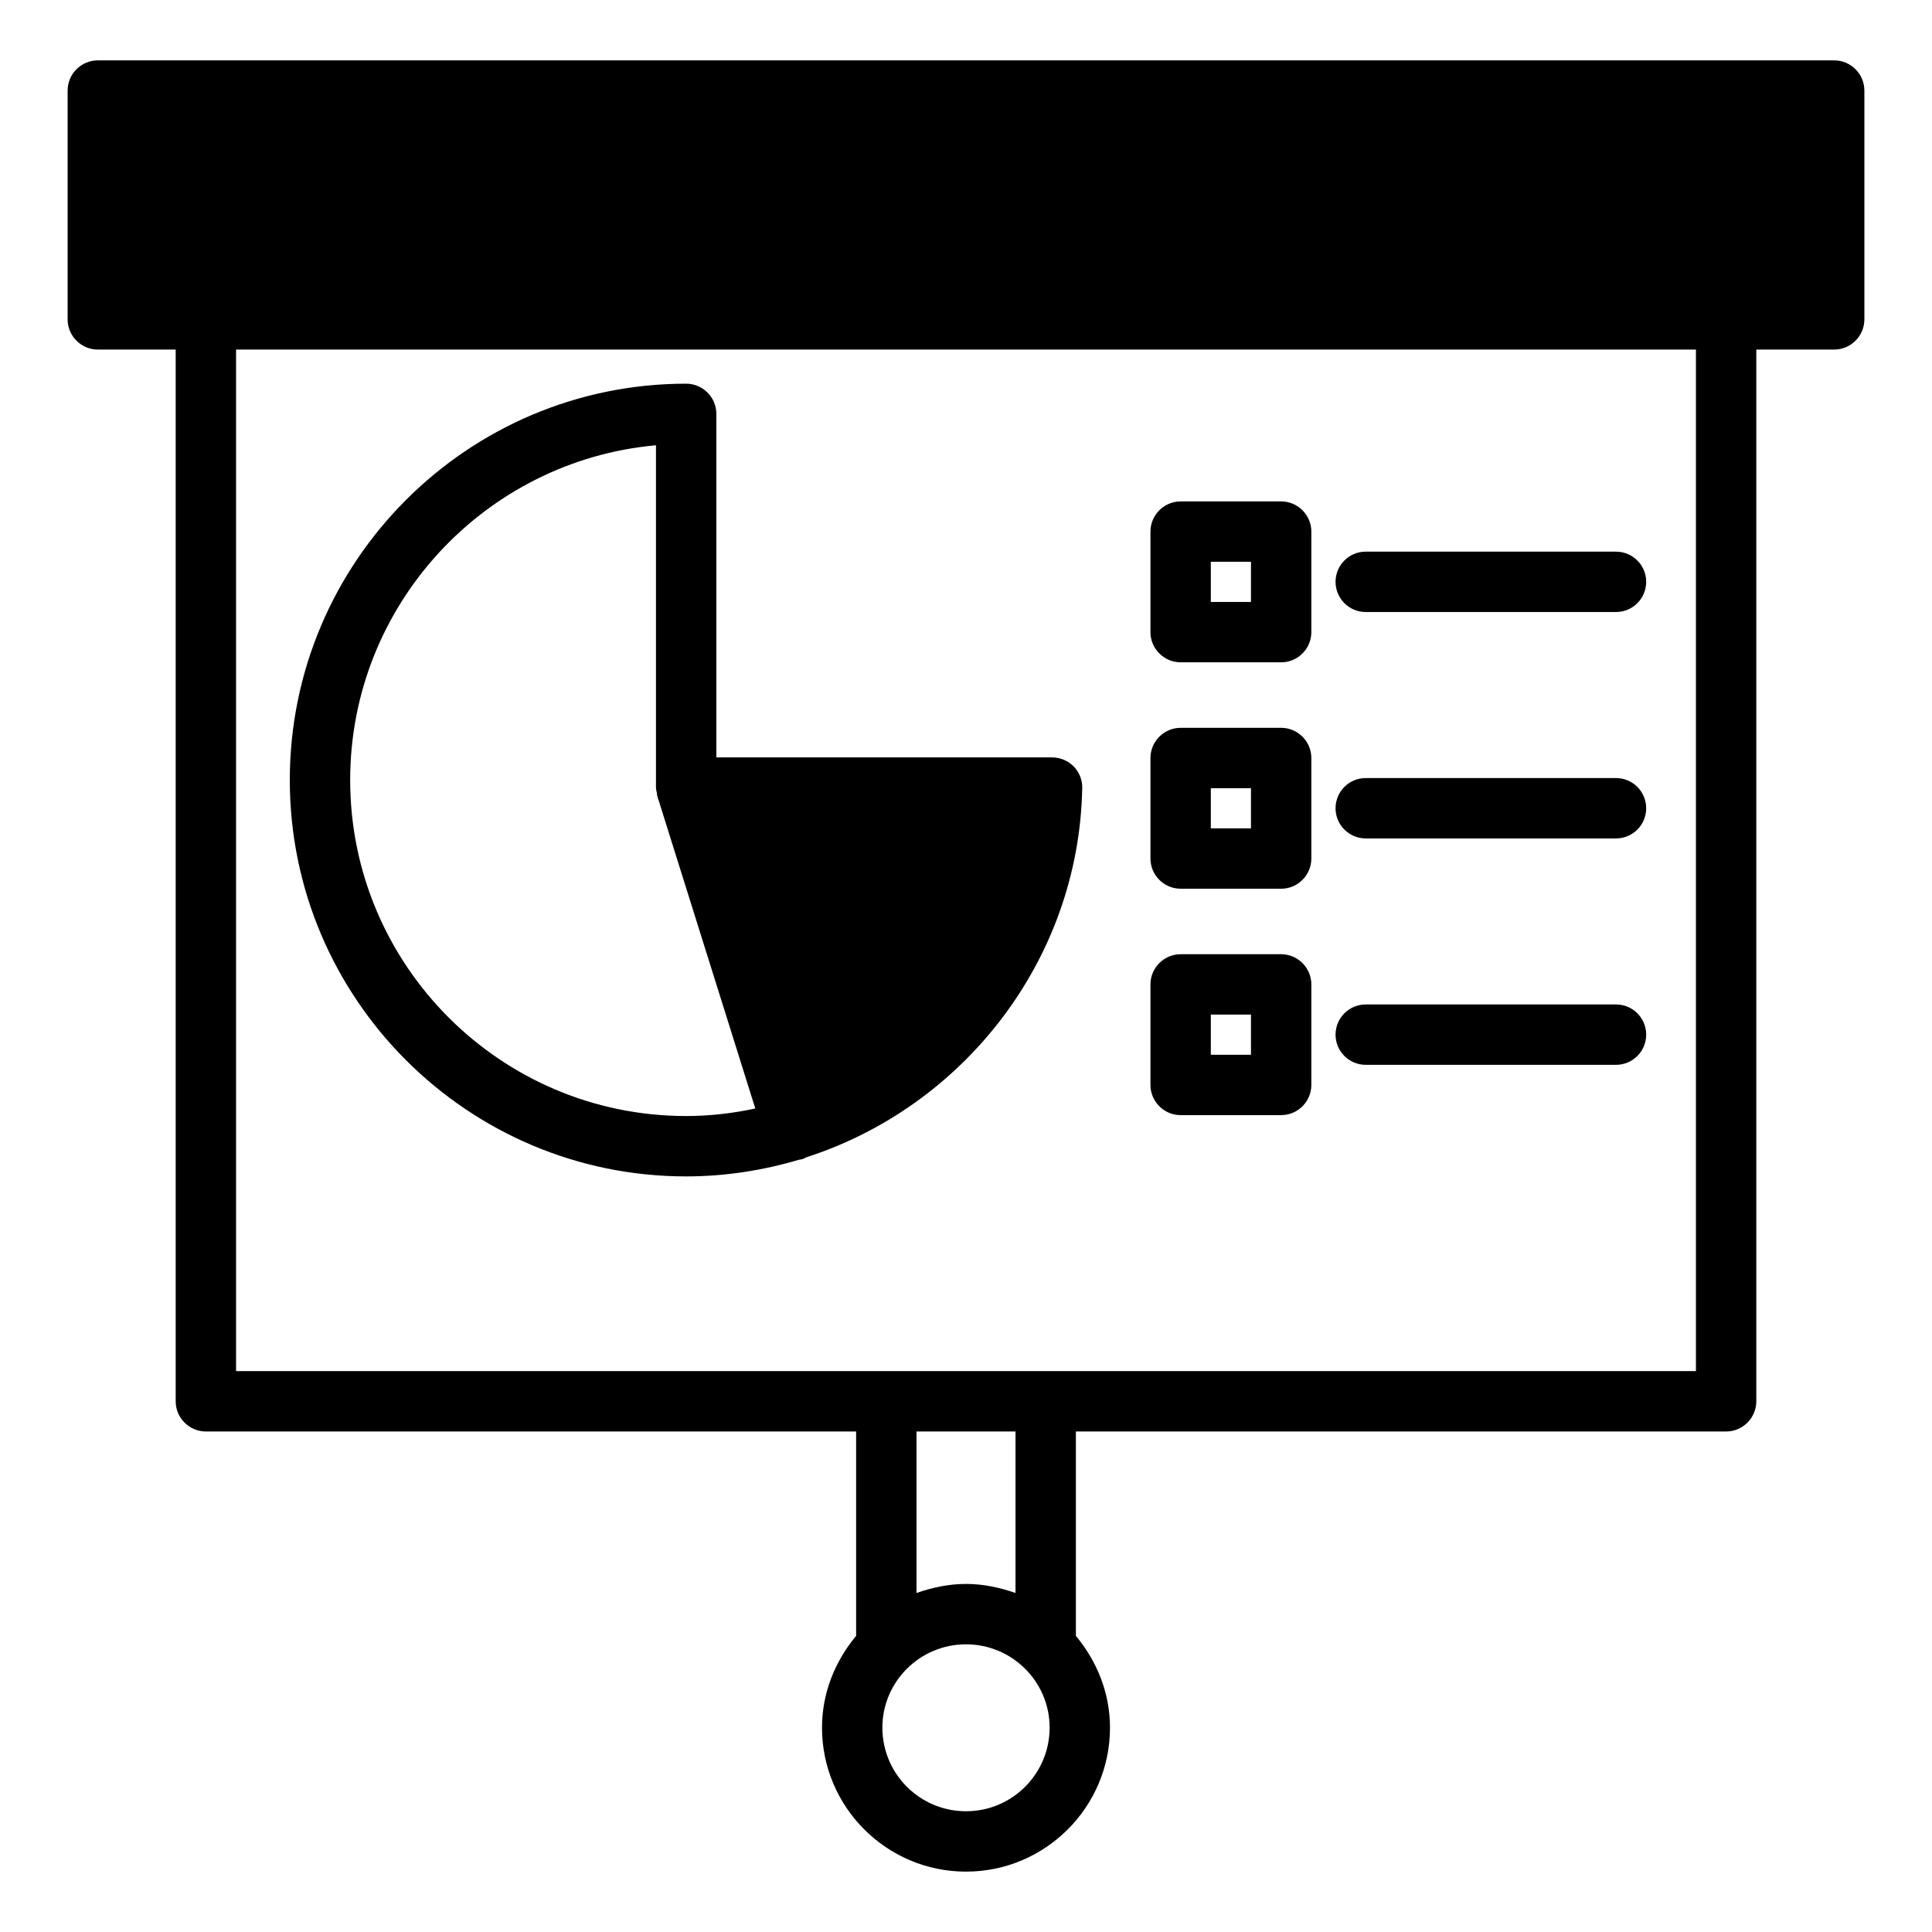
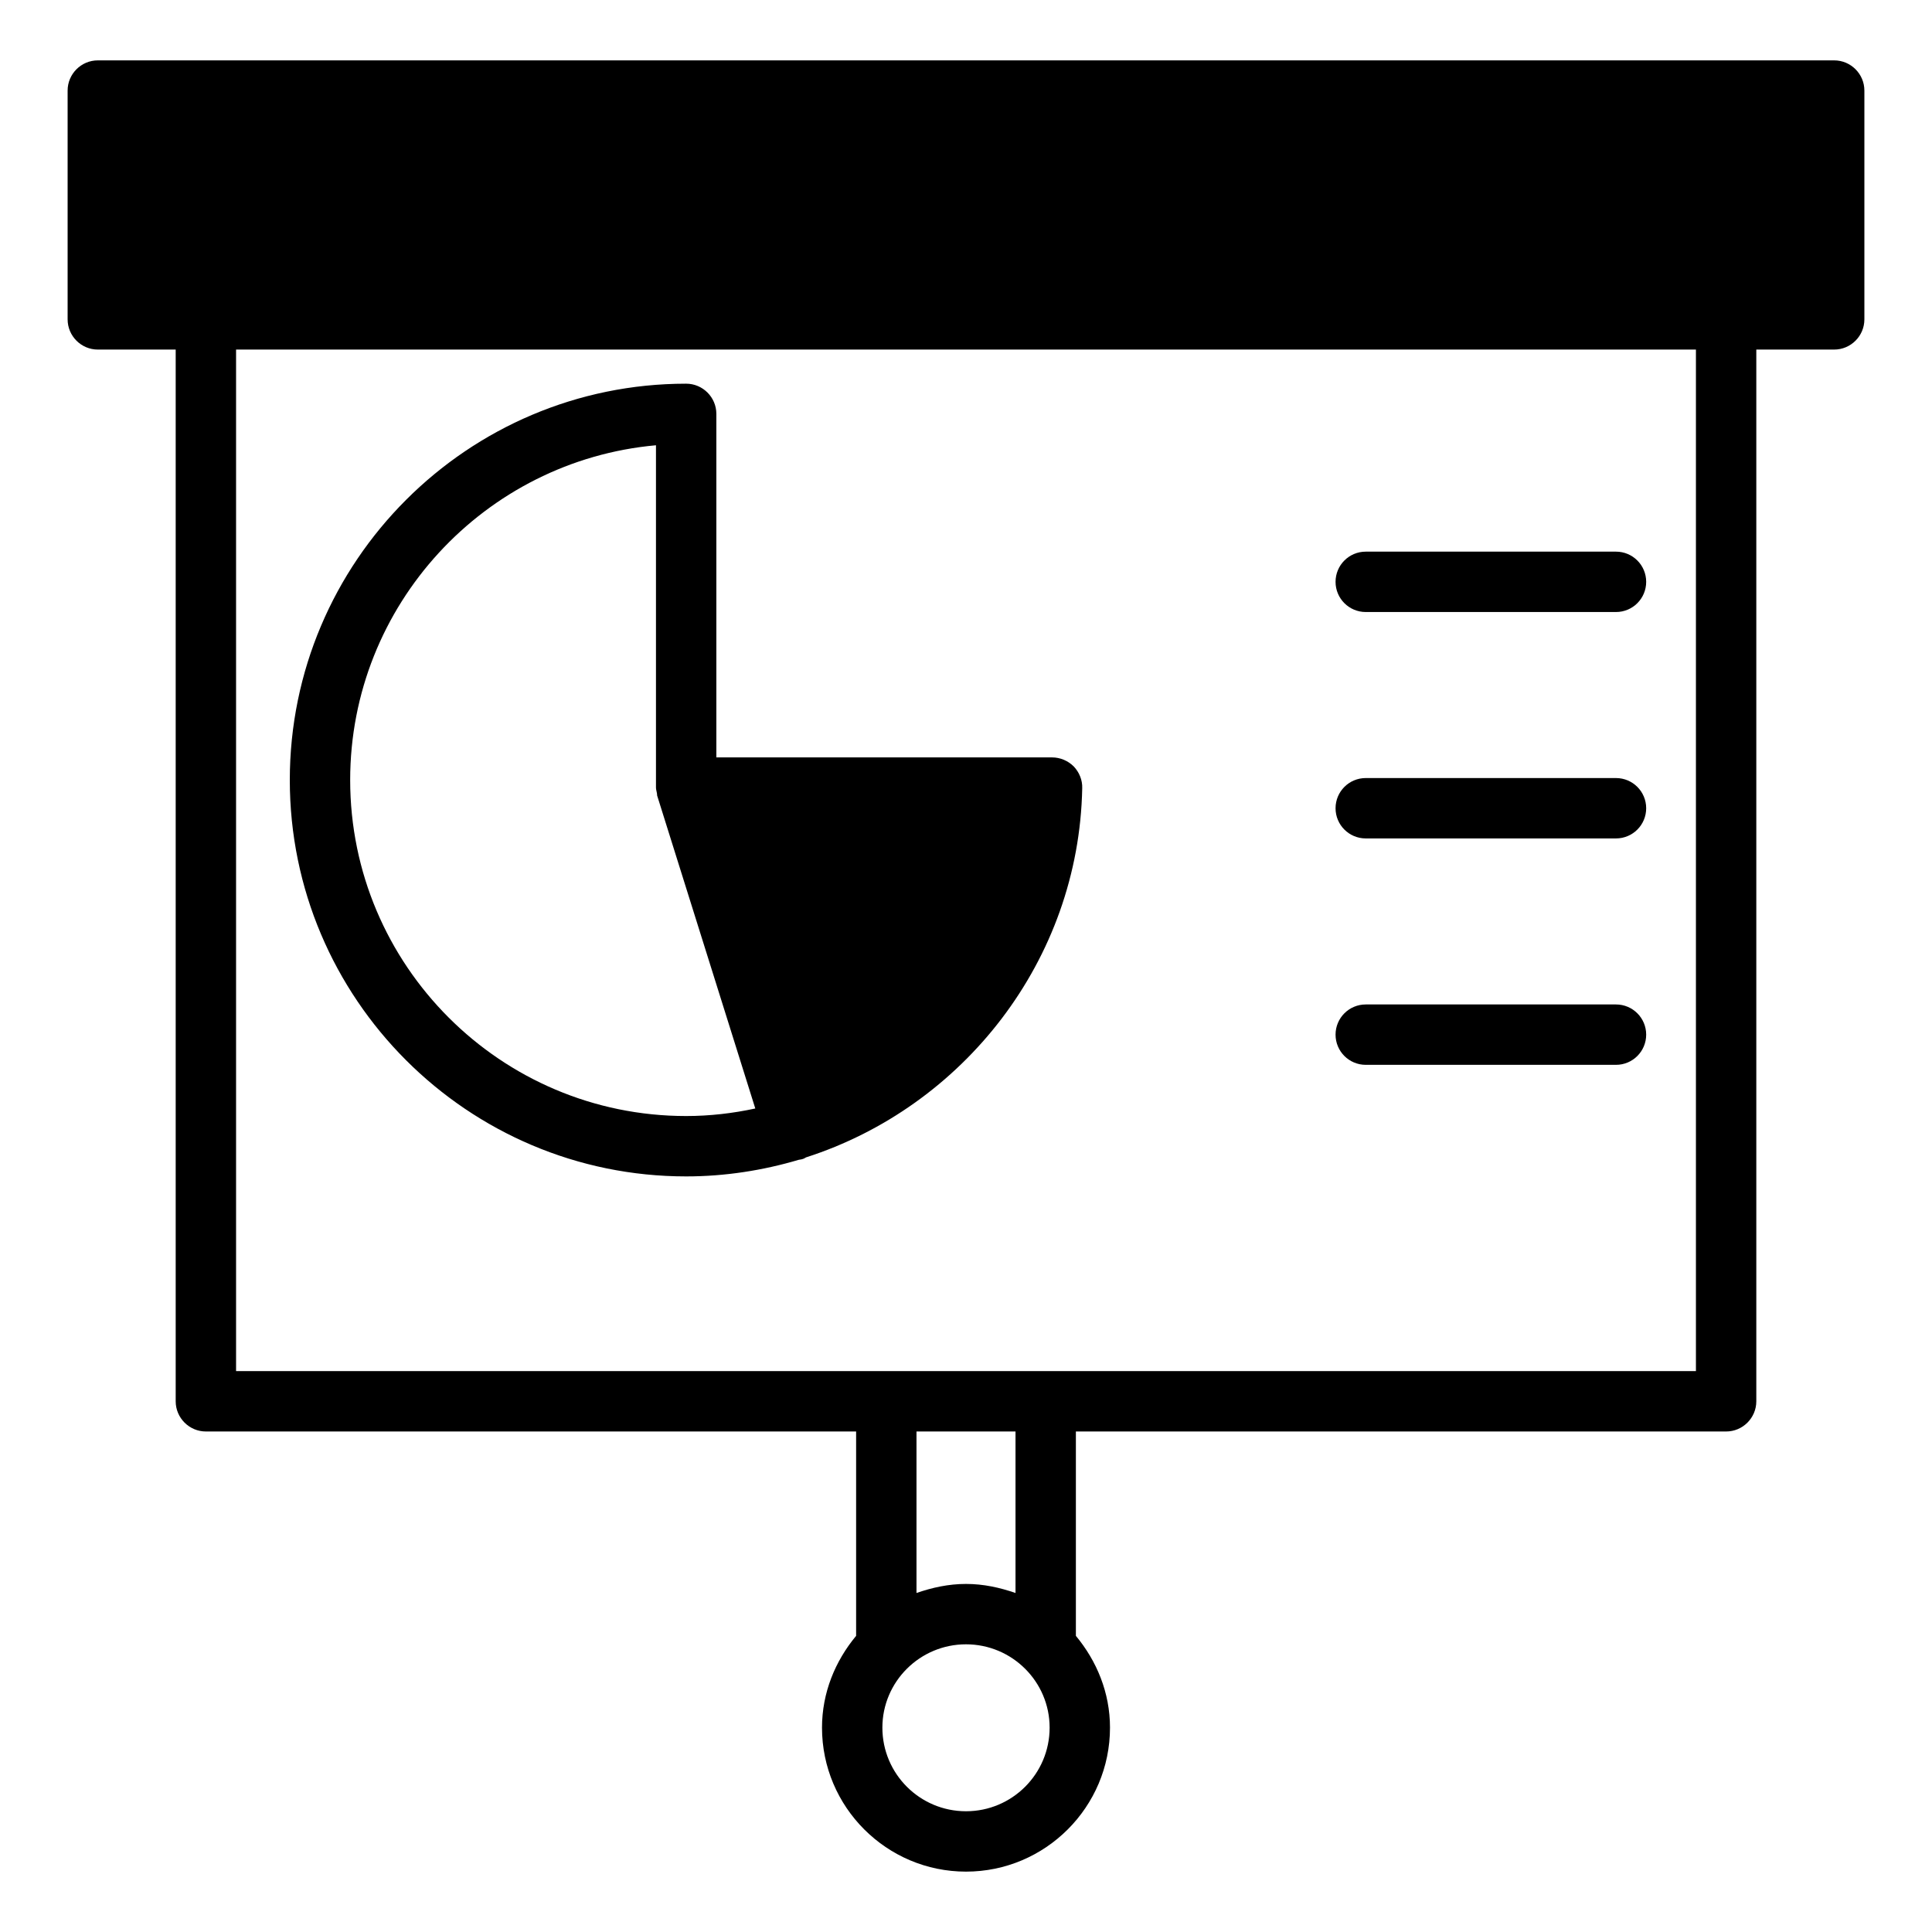
<svg xmlns="http://www.w3.org/2000/svg" id="Layer_1" viewBox="0 0 64 64" data-name="Layer 1">
  <path d="m3.24 11.58h2.58v34.84c0 .55.45 1 1 1h21.54v6.77c-.69.83-1.13 1.88-1.13 3.04 0 2.63 2.14 4.77 4.77 4.77s4.77-2.14 4.77-4.77c0-1.16-.44-2.21-1.13-3.04v-6.77h21.54c.55 0 1-.45 1-1v-34.84h2.58c.55 0 1-.45 1-1v-7.58c0-.55-.45-1-1-1h-57.52c-.55 0-1 .45-1 1v7.58c0 .55.45 1 1 1zm28.76 48.42c-1.53 0-2.77-1.24-2.77-2.77 0-1.52 1.24-2.76 2.77-2.76s2.77 1.24 2.77 2.76c0 1.53-1.24 2.77-2.77 2.77zm-1.64-7.23v-5.35h3.28v5.35c-.52-.18-1.06-.3-1.64-.3s-1.12.12-1.64.3zm25.82-7.35h-48.36v-33.84h48.36z" />
  <path d="m22.73 38.97c1.29 0 2.55-.2 3.73-.55.05-.01.09-.01.14-.03.04-.01.06-.03.1-.05 5.2-1.67 9.04-6.52 9.15-12.23.01-.27-.1-.53-.28-.72-.19-.19-.45-.3-.72-.3h-11.12v-11.38c0-.55-.45-1-1-1-7.24 0-13.13 5.89-13.13 13.13s5.89 13.13 13.13 13.13zm-1-24.22v11.34c0 .06.02.12.03.18.01.04 0 .08.02.12l3.24 10.33c-.74.16-1.51.25-2.29.25-6.14 0-11.13-4.99-11.13-11.13 0-5.8 4.46-10.58 10.13-11.09z" />
-   <path d="m39.11 21.94h3.33c.55 0 1-.45 1-1v-3.33c0-.55-.45-1-1-1h-3.33c-.55 0-1 .45-1 1v3.33c0 .55.45 1 1 1zm1-3.33h1.33v1.33h-1.33z" />
  <path d="m45.242 20.274h8.29c.553 0 1-.448 1-1s-.447-1-1-1h-8.29c-.553 0-1 .448-1 1s.447 1 1 1z" />
-   <path d="m39.11 29.44h3.33c.55 0 1-.45 1-1v-3.33c0-.55-.45-1-1-1h-3.33c-.55 0-1 .45-1 1v3.33c0 .55.45 1 1 1zm1-3.33h1.33v1.33h-1.33z" />
  <path d="m45.242 27.774h8.29c.553 0 1-.448 1-1s-.447-1-1-1h-8.29c-.553 0-1 .448-1 1s.447 1 1 1z" />
-   <path d="m39.11 36.94h3.33c.55 0 1-.45 1-1v-3.33c0-.55-.45-1-1-1h-3.33c-.55 0-1 .45-1 1v3.33c0 .55.45 1 1 1zm1-3.33h1.33v1.33h-1.33z" />
  <path d="m45.242 35.274h8.29c.553 0 1-.448 1-1s-.447-1-1-1h-8.29c-.553 0-1 .448-1 1s.447 1 1 1z" />
</svg>